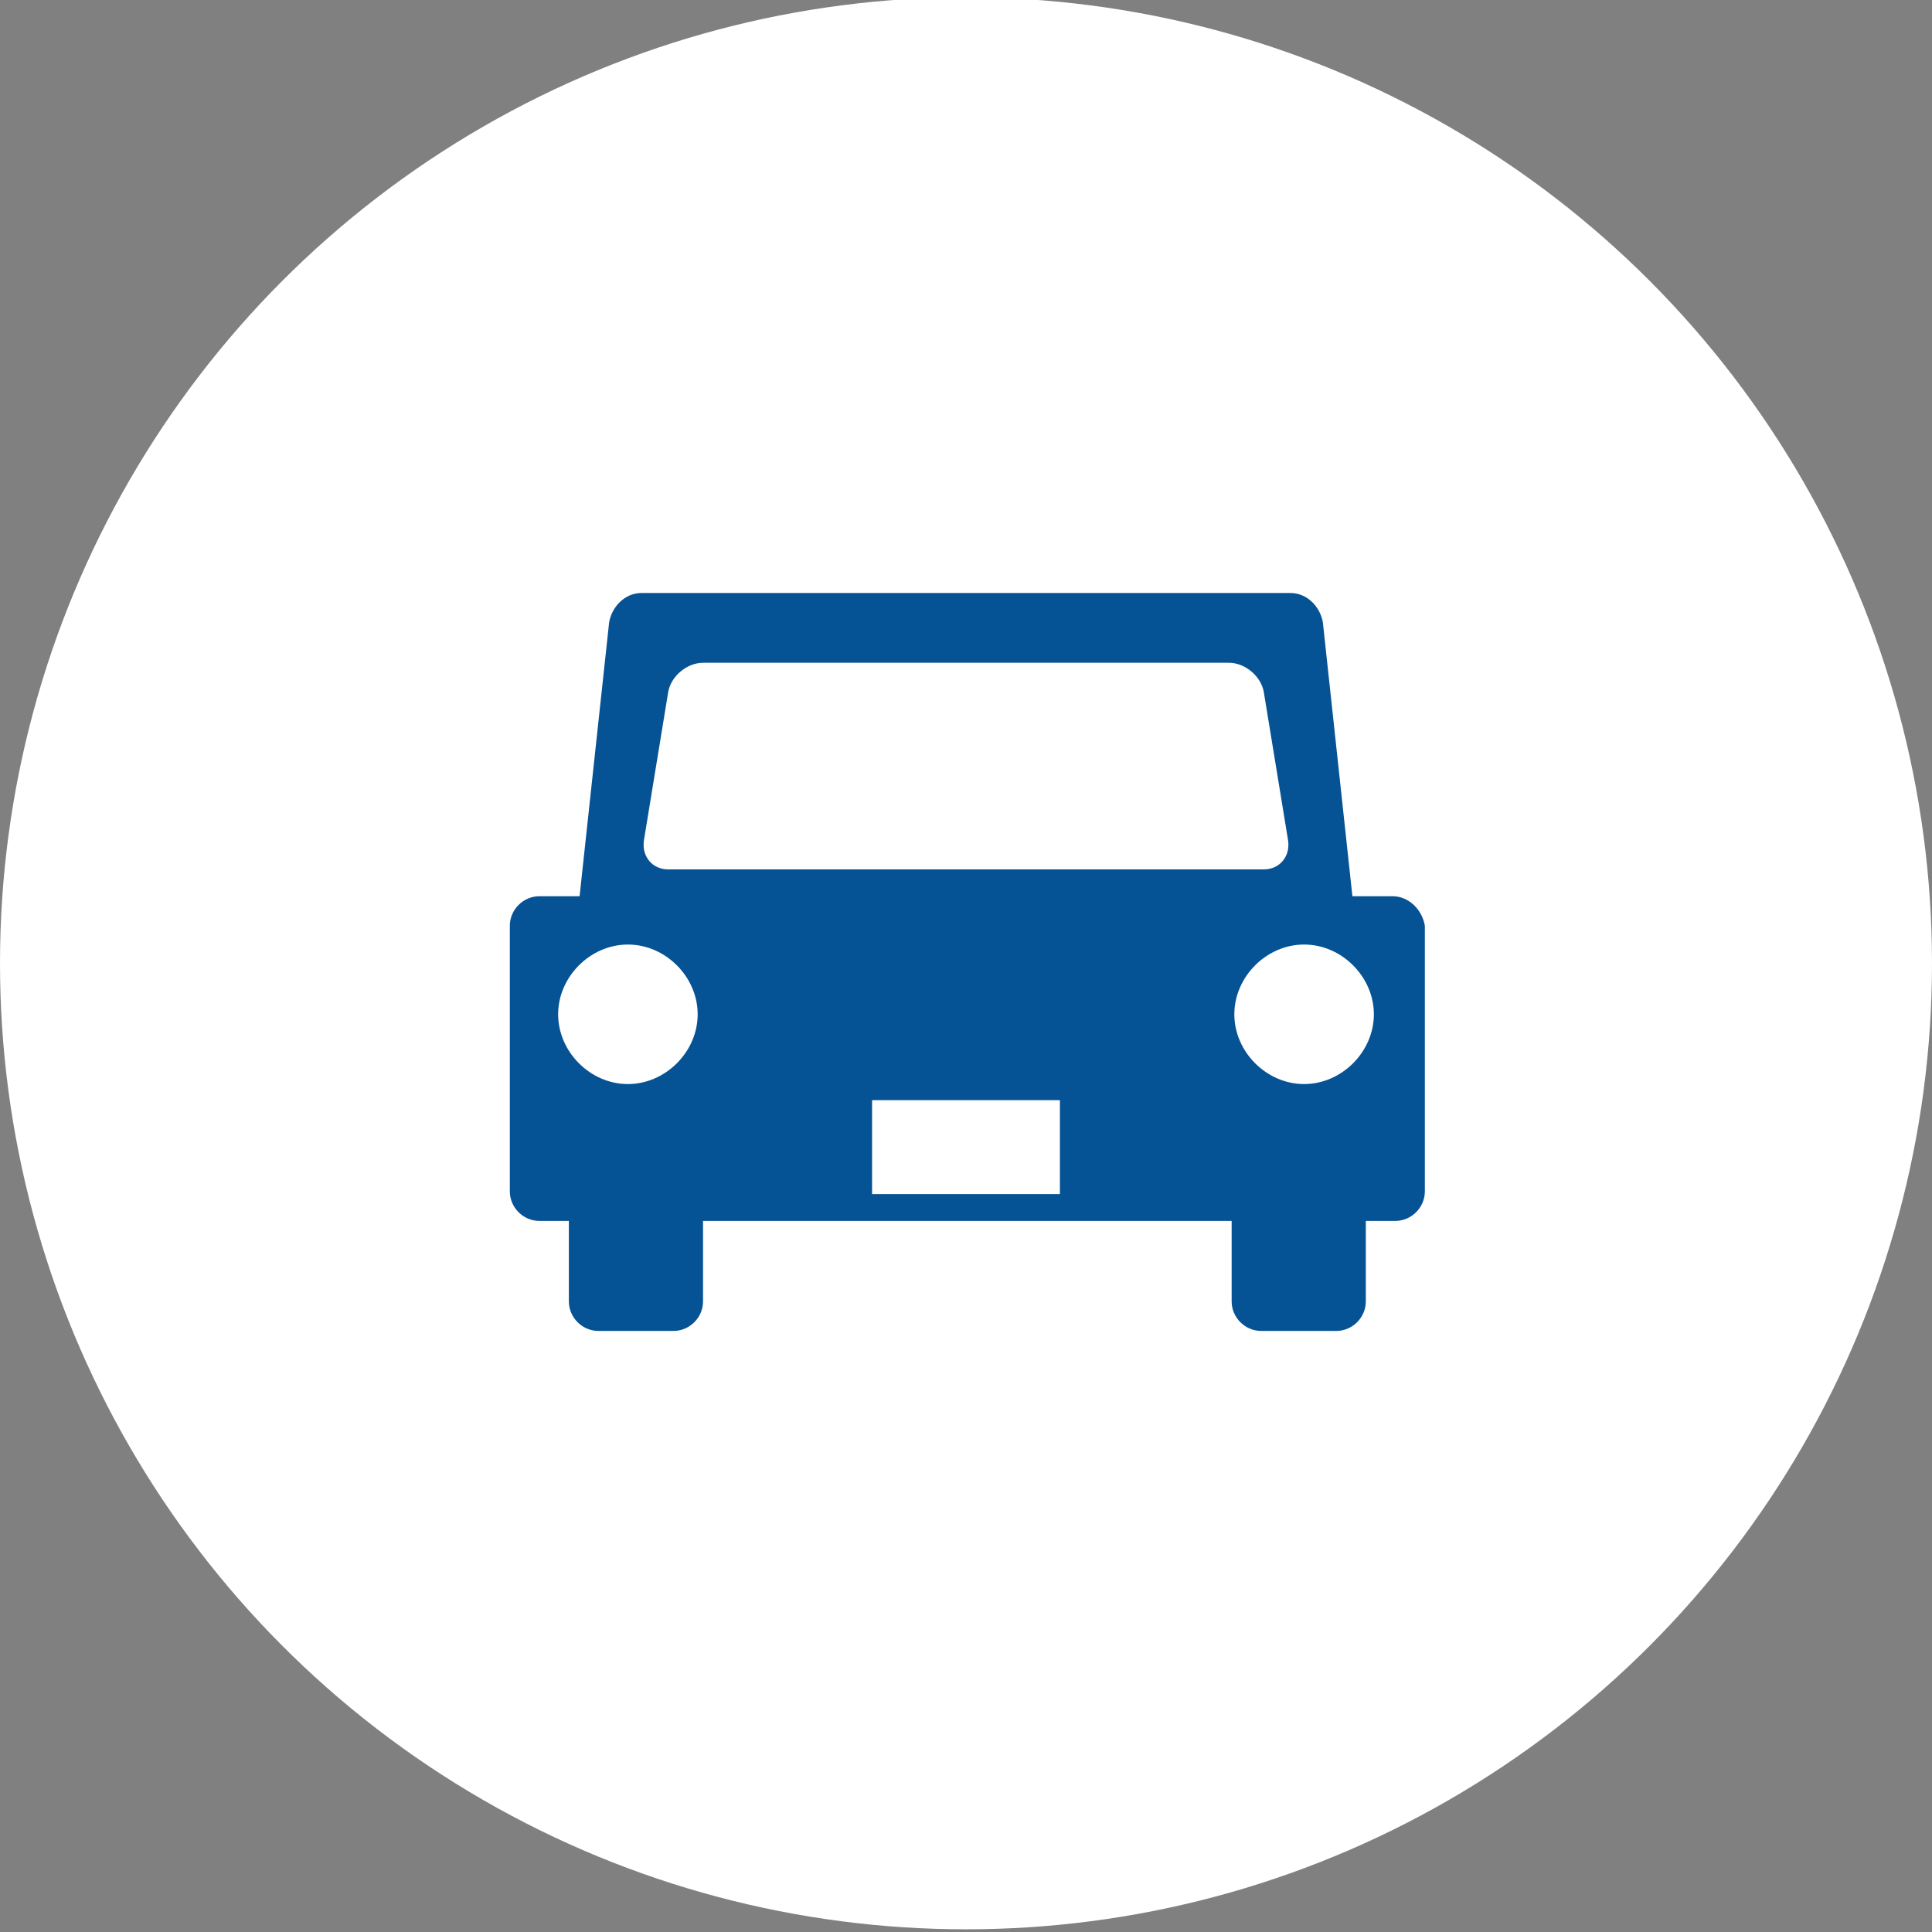
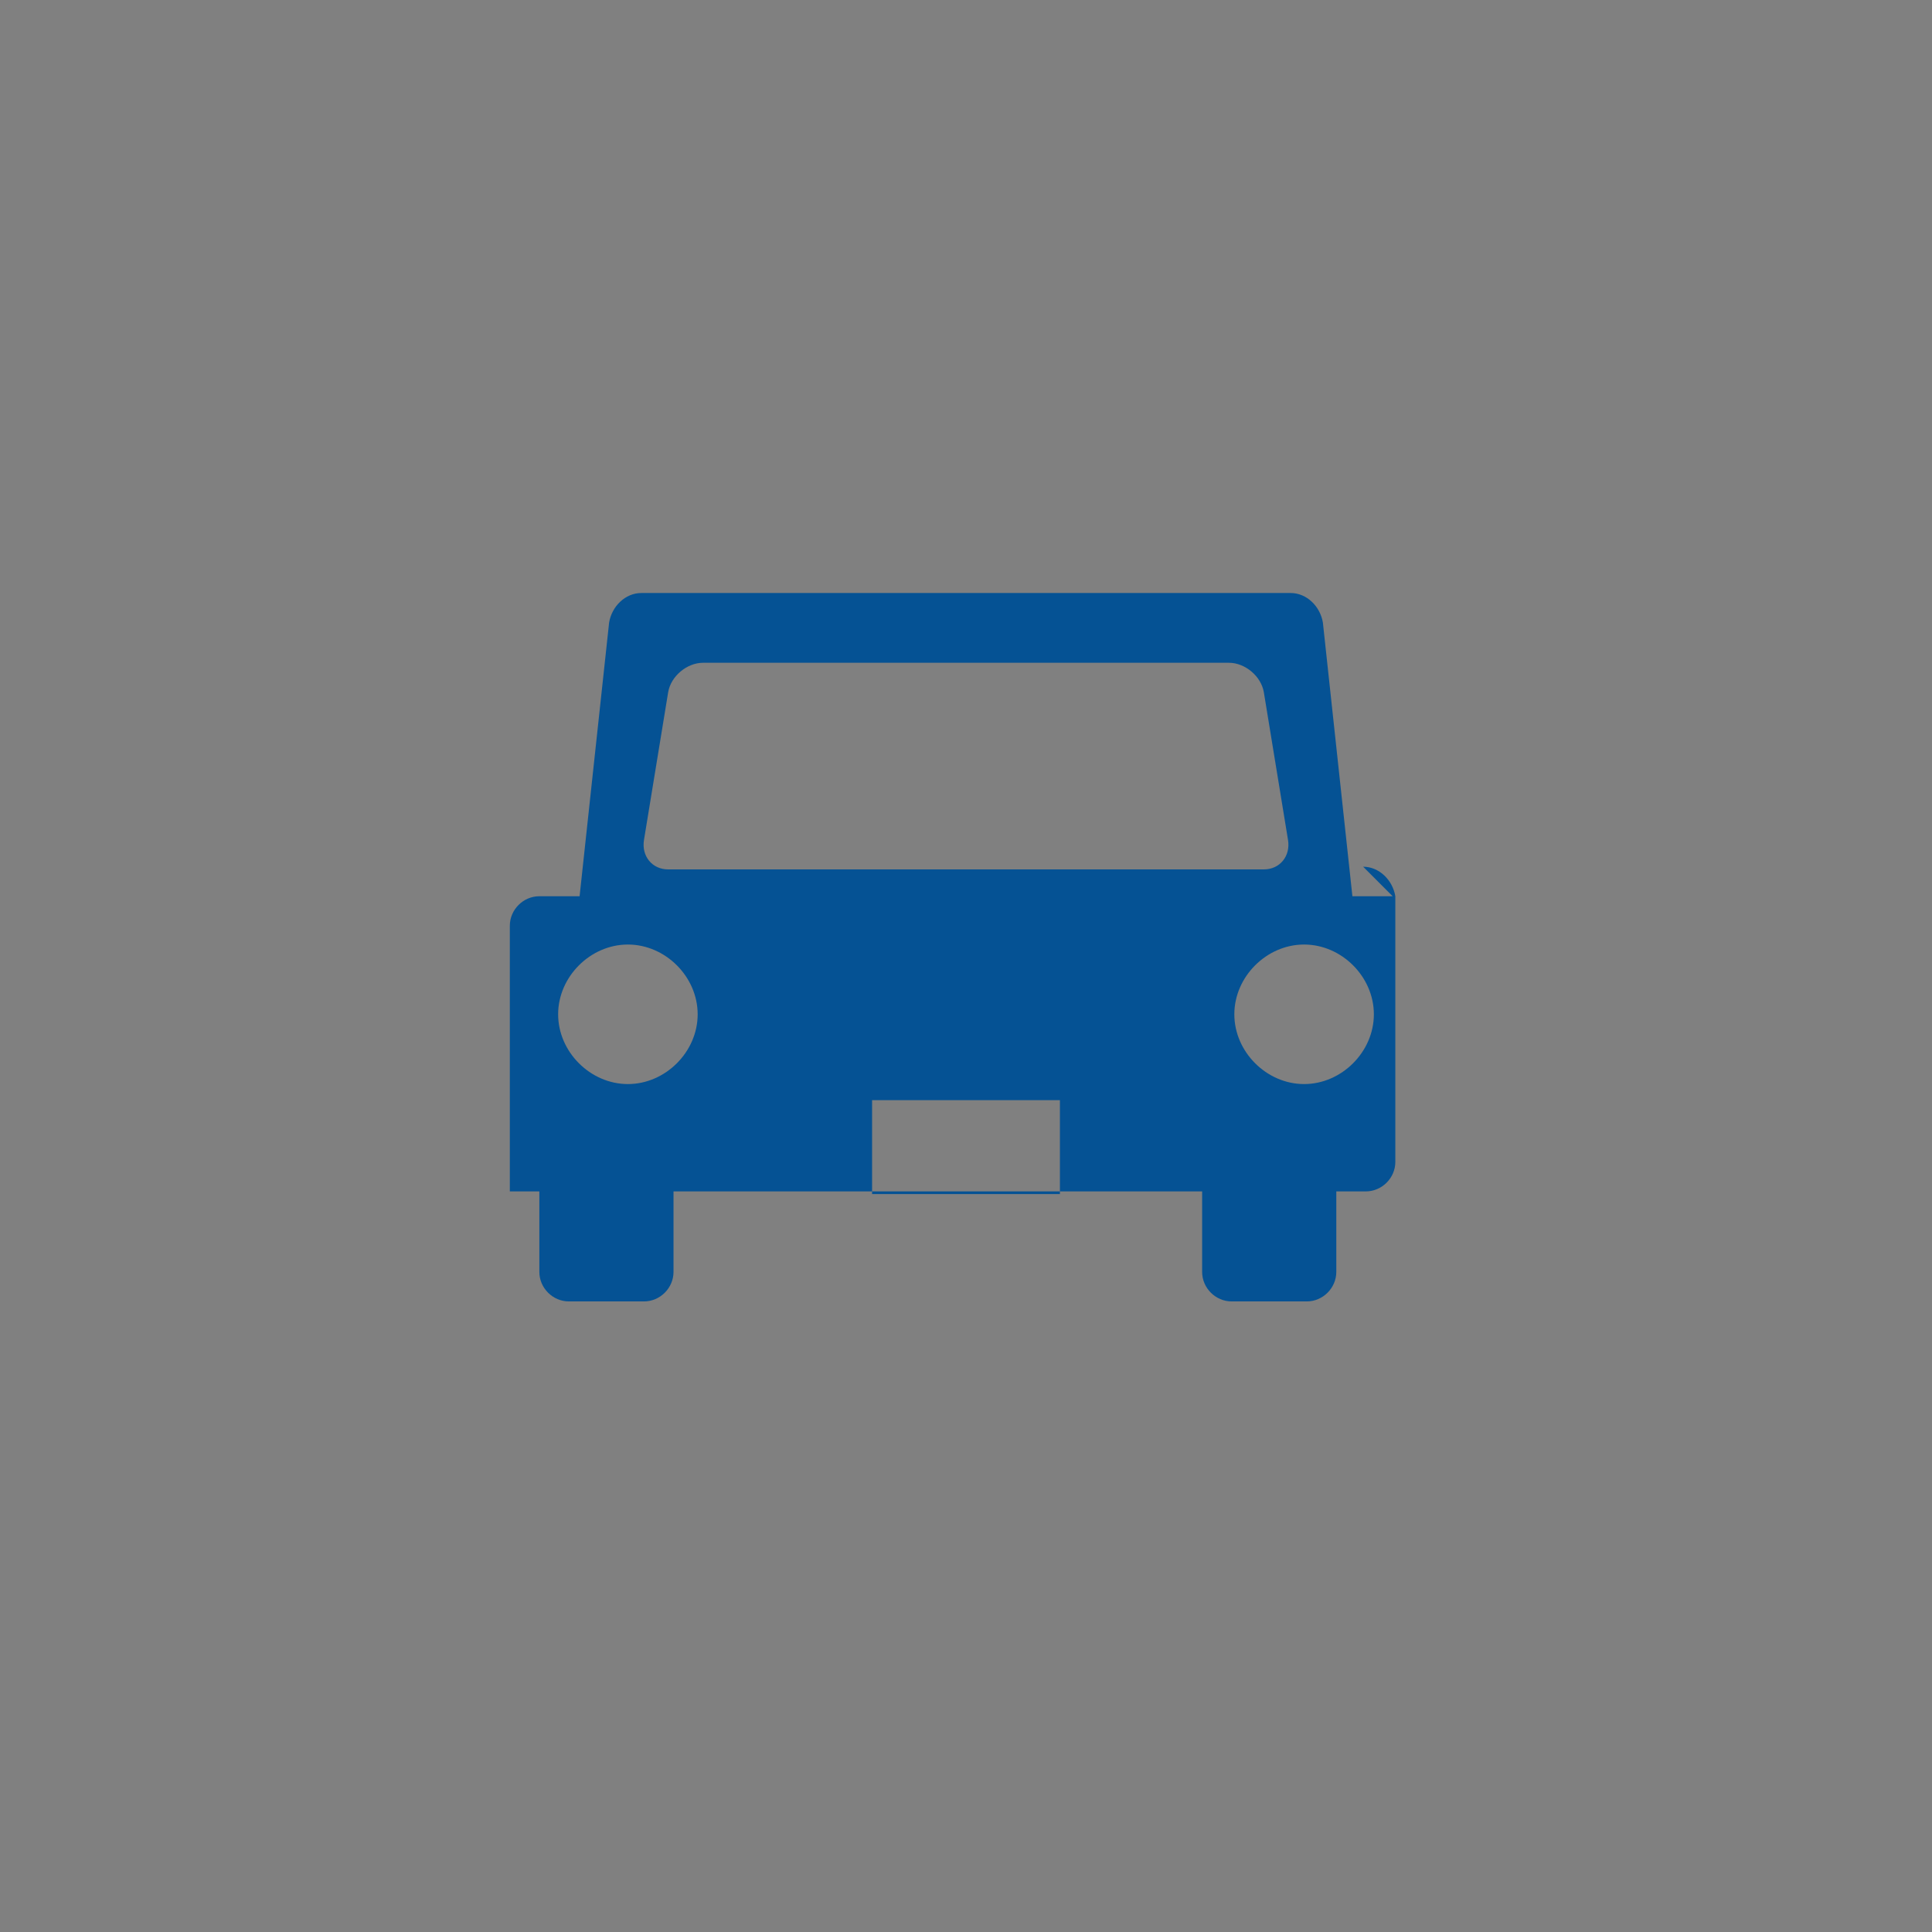
<svg xmlns="http://www.w3.org/2000/svg" enable-background="new 0 0 72 72" height="72" viewBox="0 0 72 72" width="72">
  <rect x="0" y="0" width="72" height="72" fill="#808080" stroke="none" />
-   <circle cx="36" cy="35.9" fill="#fff" r="36" />
-   <path d="m51.9 33.4h-1.5l-1.1-10.2c-.1-.6-.6-1.1-1.2-1.1h-24.2c-.6 0-1.1.5-1.2 1.1l-1.1 10.2h-1.5c-.6 0-1.1.5-1.1 1.1v9.9c0 .6.5 1.1 1.1 1.1h1.1v3c0 .6.5 1.1 1.1 1.1h2.8c.6 0 1.1-.5 1.1-1.1v-3h19.7v3c0 .6.5 1.1 1.1 1.1h2.8c.6 0 1.1-.5 1.1-1.1v-3h1.1c.6 0 1.1-.5 1.1-1.1v-9.9c-.1-.6-.6-1.1-1.2-1.1zm-28.5 7c-1.4 0-2.6-1.2-2.6-2.6s1.2-2.6 2.6-2.6 2.6 1.2 2.6 2.6-1.2 2.6-2.6 2.6zm16.1 4.1h-7v-3.5h7zm-14.6-12.1c-.6 0-1-.5-.9-1.1l.9-5.5c.1-.6.7-1.1 1.3-1.1h19.6c.6 0 1.2.5 1.3 1.1l.9 5.5c.1.6-.3 1.1-.9 1.1zm23.7 8c-1.4 0-2.6-1.2-2.6-2.6s1.2-2.6 2.6-2.6 2.6 1.2 2.6 2.6-1.2 2.6-2.6 2.6z" fill="#055294" />
+   <path d="m51.9 33.4h-1.5l-1.1-10.2c-.1-.6-.6-1.1-1.2-1.1h-24.2c-.6 0-1.1.5-1.2 1.1l-1.1 10.2h-1.5c-.6 0-1.1.5-1.1 1.1v9.9h1.1v3c0 .6.5 1.1 1.1 1.1h2.8c.6 0 1.1-.5 1.1-1.1v-3h19.7v3c0 .6.5 1.1 1.1 1.1h2.8c.6 0 1.1-.5 1.1-1.1v-3h1.1c.6 0 1.1-.5 1.1-1.1v-9.9c-.1-.6-.6-1.1-1.2-1.1zm-28.5 7c-1.4 0-2.6-1.2-2.6-2.6s1.2-2.6 2.6-2.6 2.6 1.2 2.6 2.6-1.2 2.6-2.6 2.6zm16.1 4.1h-7v-3.5h7zm-14.6-12.1c-.6 0-1-.5-.9-1.1l.9-5.5c.1-.6.7-1.1 1.3-1.1h19.6c.6 0 1.2.5 1.3 1.1l.9 5.5c.1.6-.3 1.1-.9 1.1zm23.7 8c-1.4 0-2.6-1.2-2.6-2.6s1.2-2.6 2.6-2.6 2.6 1.2 2.6 2.6-1.2 2.6-2.6 2.6z" fill="#055294" />
</svg>